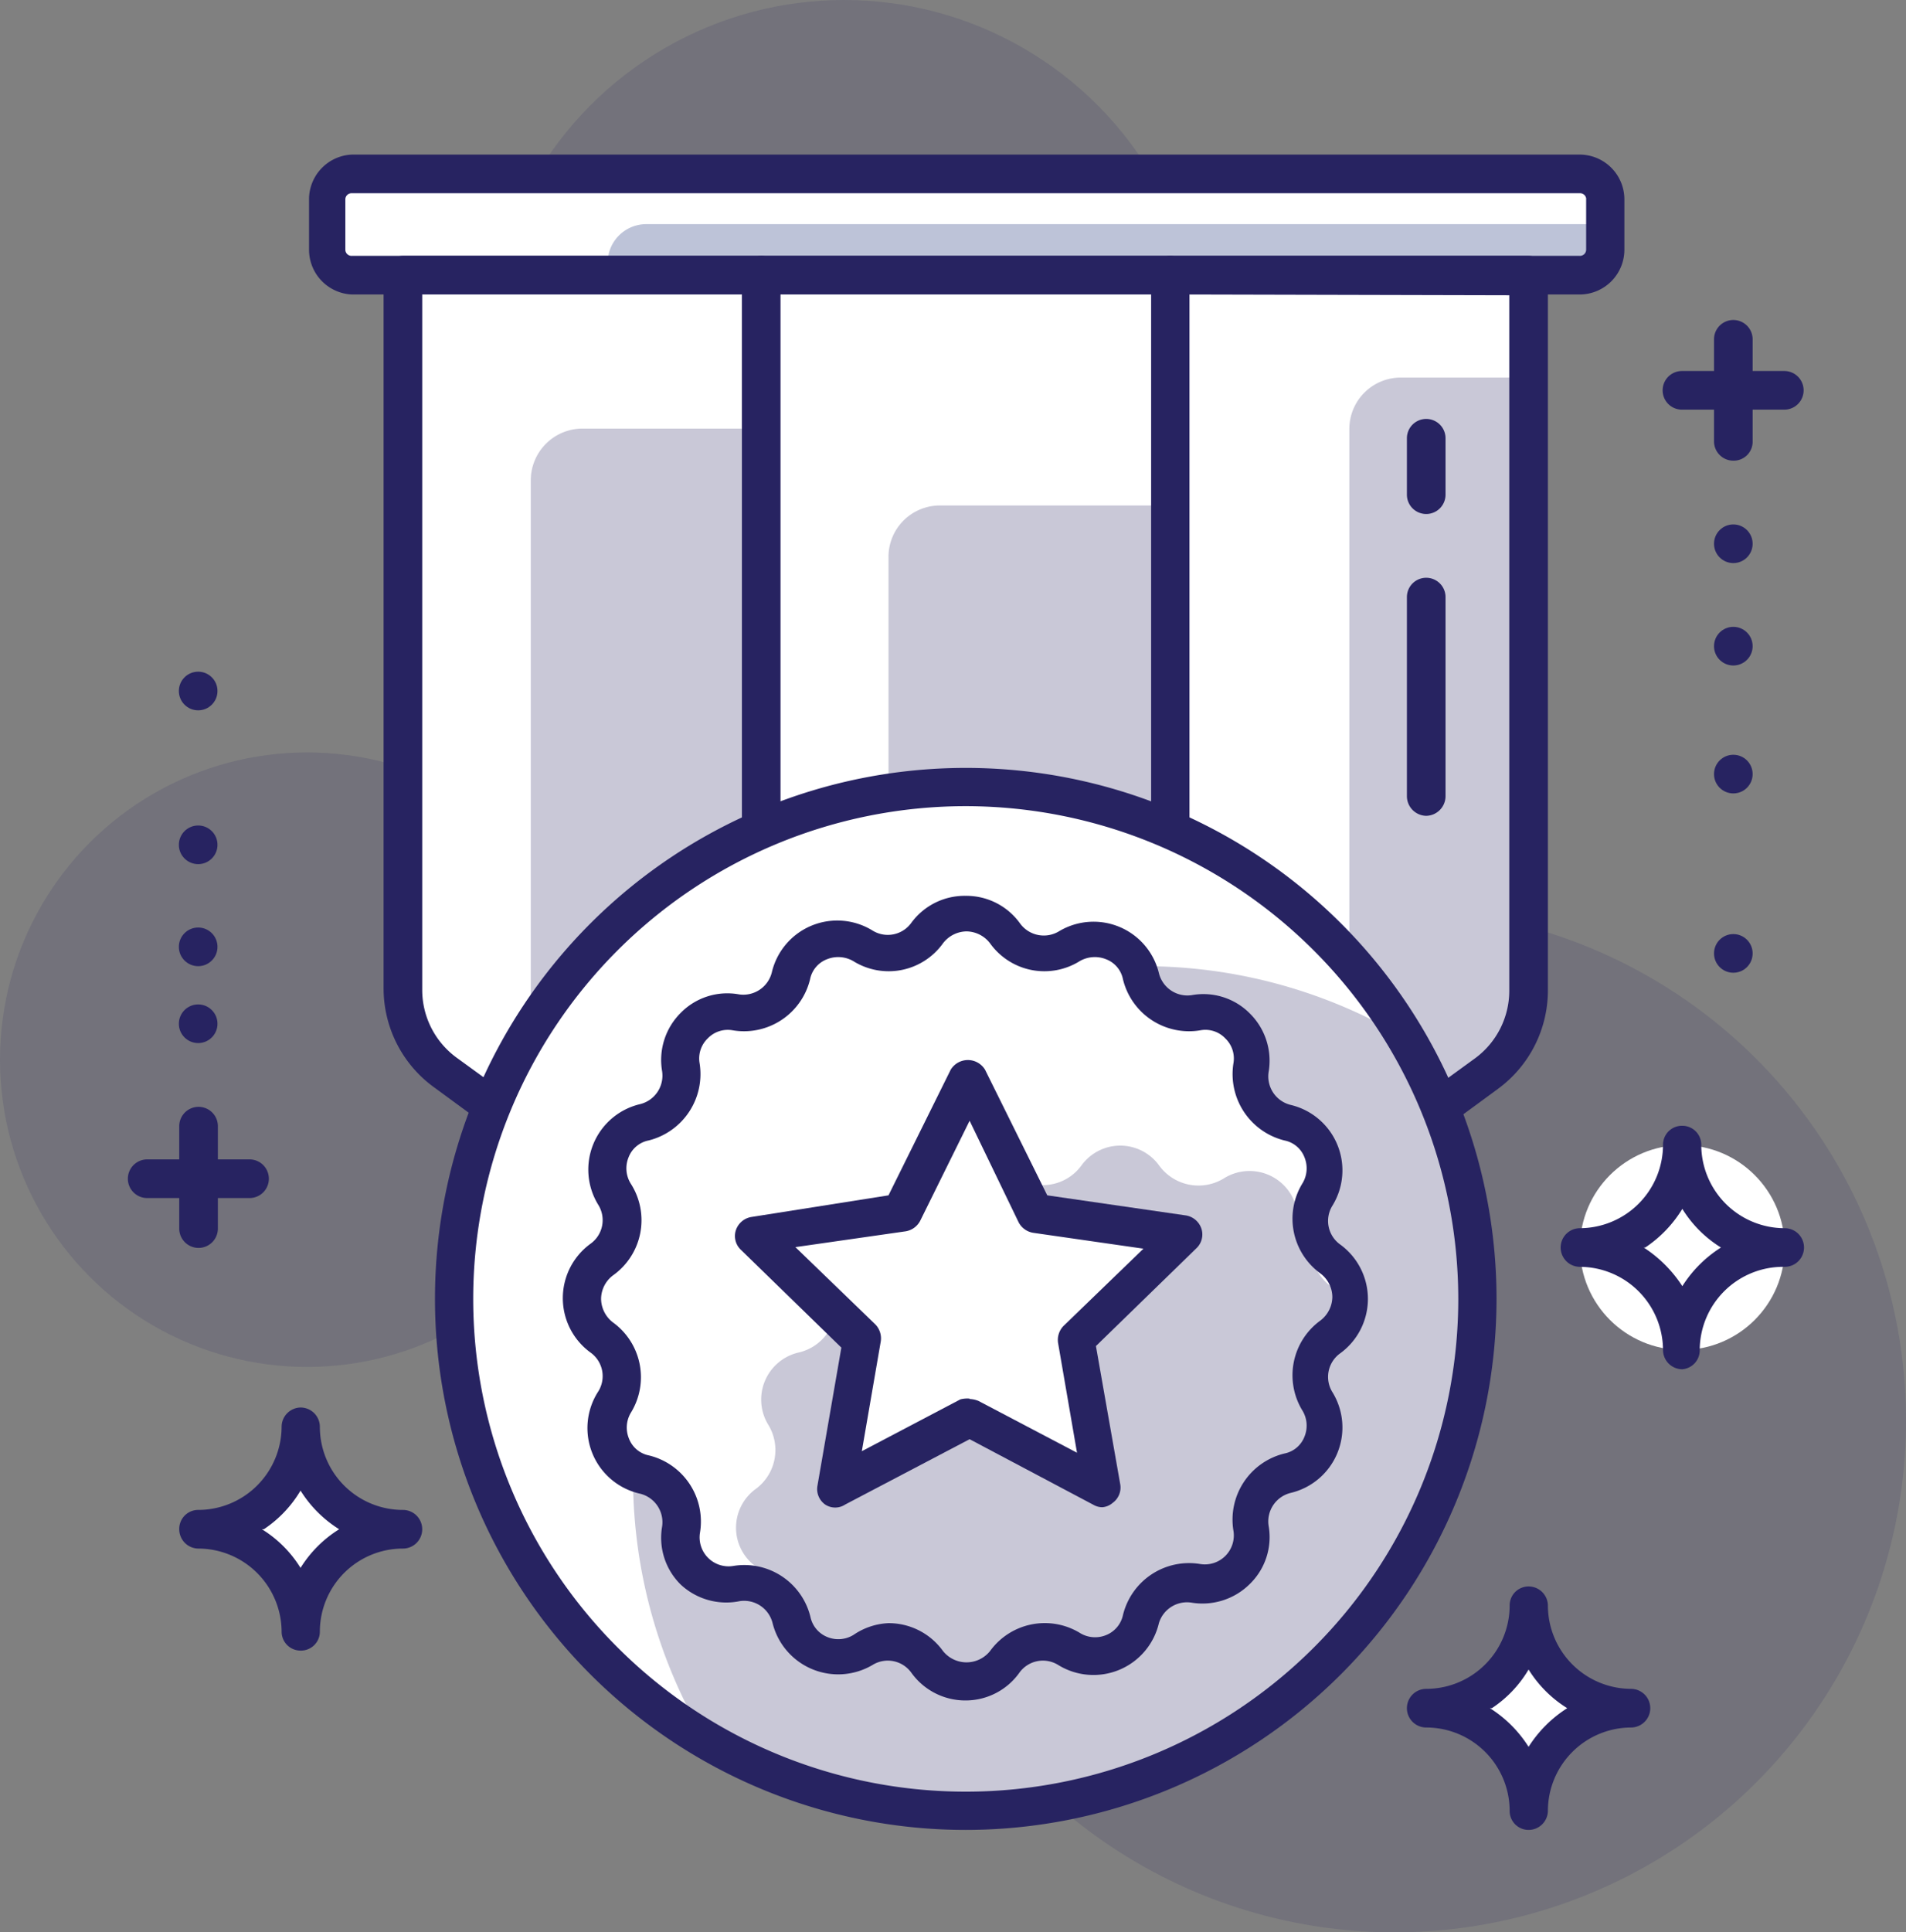
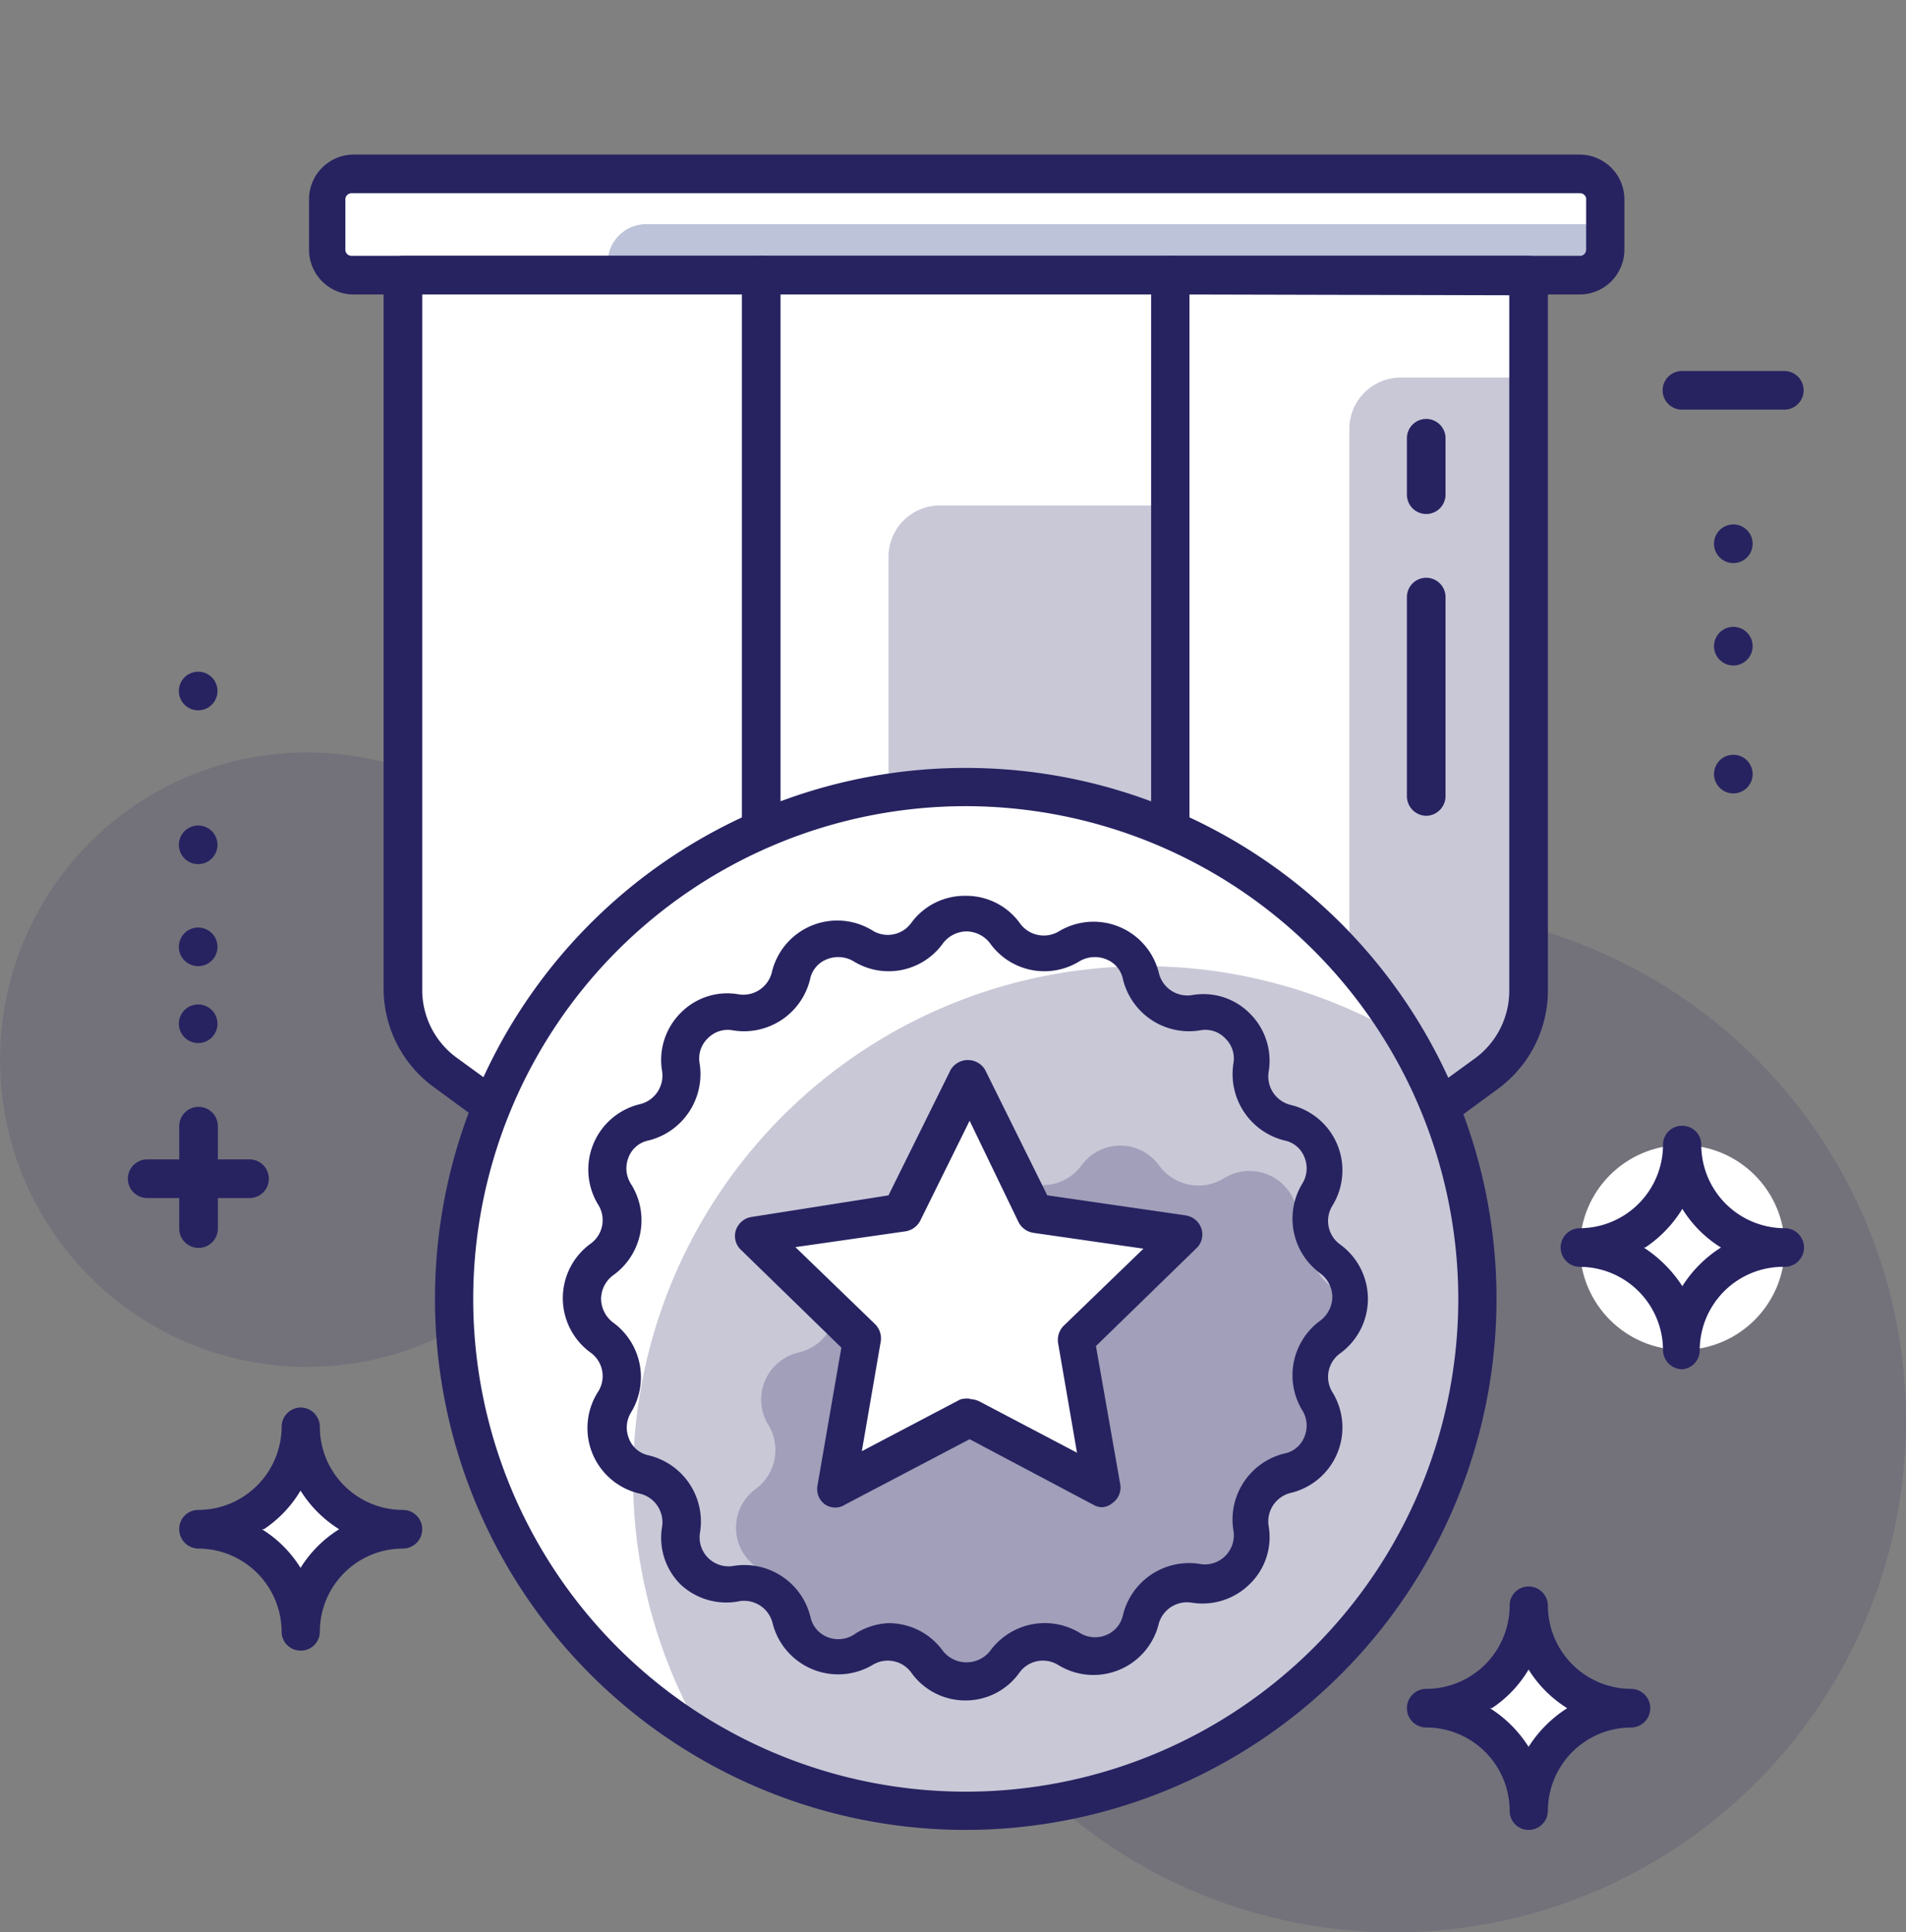
<svg xmlns="http://www.w3.org/2000/svg" viewBox="0 0 49.34 50">
  <rect x="0" y="0" width="49.34" height="50" fill="#808080" stroke="none" />
  <defs>
    <style>.cls-1{opacity:0.15;}.cls-2{fill:#272361;}.cls-3{fill:#fff;}.cls-4{fill:#bdc3d8;}.cls-5{opacity:0.25;}</style>
  </defs>
  <title>garantia</title>
  <g id="Capa_2" data-name="Capa 2">
    <g id="Capa_3" data-name="Capa 3">
      <g class="cls-1">
-         <circle class="cls-2" cx="21.85" cy="9.27" r="9.27" />
-       </g>
+         </g>
      <g class="cls-1">
        <circle class="cls-2" cx="7.95" cy="27.42" r="7.95" />
      </g>
      <g class="cls-1">
        <circle class="cls-2" cx="36.1" cy="36.76" r="13.24" />
      </g>
      <rect class="cls-3" x="8.44" y="4.47" width="33.11" height="2.65" rx="1" />
      <path class="cls-4" d="M16.73,5.8H41.56a0,0,0,0,1,0,0v.32a1,1,0,0,1-1,1H15.73a0,0,0,0,1,0,0V6.8A1,1,0,0,1,16.73,5.8Z" />
      <path class="cls-2" d="M40.89,7.62H9.11A1.16,1.16,0,0,1,8,6.46V5.13A1.16,1.16,0,0,1,9.11,4H40.89a1.16,1.16,0,0,1,1.16,1.16V6.46A1.16,1.16,0,0,1,40.89,7.62ZM9.11,5a.16.16,0,0,0-.17.16V6.46a.16.16,0,0,0,.17.16H40.89a.16.16,0,0,0,.17-.16V5.13A.16.16,0,0,0,40.89,5Z" />
      <path class="cls-3" d="M19.7,7.12H10.43V25.64a2.66,2.66,0,0,0,1.09,2.14l8.18,5.95Z" />
      <g class="cls-5">
-         <path class="cls-2" d="M19.7,11.09H15.07a1.34,1.34,0,0,0-1.33,1.33v17l6,4.33Z" />
-       </g>
+         </g>
      <path class="cls-3" d="M30.3,7.12V33.73l8.18-5.95a2.66,2.66,0,0,0,1.09-2.14V7.12Z" />
      <polygon class="cls-3" points="30.3 7.12 19.7 7.12 19.7 33.73 25 37.59 30.3 33.73 30.3 7.12" />
      <g class="cls-5">
        <path class="cls-2" d="M39.57,25.64V9.77H36.26a1.33,1.33,0,0,0-1.33,1.32V30.36l3.55-2.58A2.66,2.66,0,0,0,39.57,25.64Z" />
      </g>
      <g class="cls-5">
        <path class="cls-2" d="M30.3,33.73V13.08h-6A1.33,1.33,0,0,0,23,14.41V36.14l2,1.44Z" />
      </g>
      <path class="cls-2" d="M19.7,34.23a.46.46,0,0,1-.29-.1l-8.18-6a3.16,3.16,0,0,1-1.3-2.54V7.12a.51.51,0,0,1,.5-.5H19.7a.5.5,0,0,1,.5.5V33.73a.49.49,0,0,1-.27.44A.46.46,0,0,1,19.7,34.23ZM10.93,7.62v18a2.17,2.17,0,0,0,.88,1.74l7.4,5.38V7.62Z" />
      <path class="cls-2" d="M30.3,34.23a.46.46,0,0,1-.23-.06.49.49,0,0,1-.27-.44V7.12a.5.5,0,0,1,.5-.5h9.27a.51.51,0,0,1,.5.5V25.64a3.16,3.16,0,0,1-1.3,2.54l-8.18,6A.46.46,0,0,1,30.3,34.23Zm.49-26.61V32.76l7.4-5.38a2.17,2.17,0,0,0,.88-1.74v-18Z" />
      <path class="cls-2" d="M25,38.08a.5.5,0,0,1-.29-.09l-5.3-3.86a.48.48,0,0,1-.2-.4V7.12a.5.5,0,0,1,.49-.5H30.3a.5.5,0,0,1,.49.5V33.73a.48.48,0,0,1-.2.4L25.29,38A.5.5,0,0,1,25,38.08Zm-4.8-4.6L25,37l4.8-3.49V7.62H20.2Z" />
      <path class="cls-2" d="M6.46,31H3.81a.5.5,0,1,1,0-1H6.46a.5.5,0,0,1,0,1Z" />
      <path class="cls-2" d="M5.13,32.29a.5.5,0,0,1-.49-.5V29.14a.5.5,0,1,1,1,0v2.65A.5.5,0,0,1,5.13,32.29Z" />
      <circle class="cls-2" cx="5.13" cy="26.49" r="0.5" />
      <circle class="cls-2" cx="5.13" cy="24.5" r="0.5" />
      <circle class="cls-2" cx="5.13" cy="21.86" r="0.5" />
      <circle class="cls-2" cx="5.13" cy="17.88" r="0.5" />
      <path class="cls-2" d="M46.19,10.6H43.54a.5.5,0,0,1,0-1h2.65a.5.5,0,0,1,0,1Z" />
-       <path class="cls-2" d="M44.87,11.92a.5.5,0,0,1-.5-.5V8.78a.5.5,0,1,1,1,0v2.64A.49.49,0,0,1,44.87,11.92Z" />
      <circle class="cls-2" cx="44.87" cy="14.07" r="0.5" />
      <circle class="cls-2" cx="44.87" cy="16.72" r="0.5" />
      <circle class="cls-2" cx="44.87" cy="20.03" r="0.5" />
-       <circle class="cls-2" cx="44.87" cy="24.67" r="0.5" />
      <circle class="cls-3" cx="25" cy="33.61" r="13.24" />
      <g class="cls-5">
        <path class="cls-2" d="M38.24,33.61a13.12,13.12,0,0,0-1.86-6.75A13.23,13.23,0,0,0,18.25,45a13.23,13.23,0,0,0,20-11.38Z" />
      </g>
      <path class="cls-2" d="M25,47.35A13.74,13.74,0,1,1,38.74,33.61,13.75,13.75,0,0,1,25,47.35Zm0-26.49A12.75,12.75,0,1,0,37.75,33.61,12.76,12.76,0,0,0,25,20.86Z" />
-       <path class="cls-3" d="M26,24.19h0a1.24,1.24,0,0,0,1.66.33h0a1.26,1.26,0,0,1,1.87.77h0a1.25,1.25,0,0,0,1.41.95h0a1.24,1.24,0,0,1,1.42,1.42h0a1.25,1.25,0,0,0,1,1.41h0a1.25,1.25,0,0,1,.77,1.87h0a1.24,1.24,0,0,0,.33,1.66h0a1.24,1.24,0,0,1,0,2h0a1.24,1.24,0,0,0-.33,1.66h0a1.26,1.26,0,0,1-.77,1.87h0a1.25,1.25,0,0,0-1,1.41h0A1.24,1.24,0,0,1,31,41h0a1.25,1.25,0,0,0-1.41.94h0a1.25,1.25,0,0,1-1.87.78h0A1.24,1.24,0,0,0,26,43h0a1.26,1.26,0,0,1-2,0h0a1.24,1.24,0,0,0-1.66-.33h0a1.25,1.25,0,0,1-1.87-.78h0A1.25,1.25,0,0,0,19.05,41h0a1.24,1.24,0,0,1-1.42-1.42h0a1.25,1.25,0,0,0-.95-1.41h0a1.26,1.26,0,0,1-.77-1.87h0a1.24,1.24,0,0,0-.33-1.66h0a1.24,1.24,0,0,1,0-2h0a1.24,1.24,0,0,0,.33-1.66h0a1.25,1.25,0,0,1,.77-1.87h0a1.25,1.25,0,0,0,.95-1.41h0a1.24,1.24,0,0,1,1.42-1.42h0a1.25,1.25,0,0,0,1.41-.95h0a1.26,1.26,0,0,1,1.87-.77h0A1.24,1.24,0,0,0,24,24.19h0A1.24,1.24,0,0,1,26,24.19Z" />
      <g class="cls-5">
        <path class="cls-2" d="M34.42,34.62a1.24,1.24,0,0,0,.46-.68,1.24,1.24,0,0,0-.46-.68A1.23,1.23,0,0,1,34,31.94a1.26,1.26,0,0,1-.44-.69,1.25,1.25,0,0,0-1.86-.77A1.26,1.26,0,0,1,30,30.15a1.24,1.24,0,0,0-2,0,1.24,1.24,0,0,1-1.66.33,1.24,1.24,0,0,0-1.86.77,1.25,1.25,0,0,1-1.41,1,1.24,1.24,0,0,0-1.43,1.42A1.25,1.25,0,0,1,20.66,35a1.25,1.25,0,0,0-.77,1.87,1.25,1.25,0,0,1-.33,1.66,1.24,1.24,0,0,0,0,2h0a1.33,1.33,0,0,1,.45.65,1.25,1.25,0,0,1,.45.69,1.25,1.25,0,0,0,1.87.78A1.24,1.24,0,0,1,24,43a1.26,1.26,0,0,0,2,0,1.24,1.24,0,0,1,1.66-.33,1.25,1.25,0,0,0,1.87-.78A1.25,1.25,0,0,1,31,41a1.24,1.24,0,0,0,1.41-1,1.36,1.36,0,0,1,0-.2.89.89,0,0,0,0-.23h0a1.25,1.25,0,0,1,1-1.41,1.25,1.25,0,0,0,.9-.89,1.27,1.27,0,0,0-.13-.32A1.22,1.22,0,0,1,34,36,1.25,1.25,0,0,1,34.42,34.62Z" />
      </g>
      <path class="cls-2" d="M25,44a1.72,1.72,0,0,1-1.41-.72.75.75,0,0,0-1-.2A1.75,1.75,0,0,1,20,42a.76.76,0,0,0-.85-.57A1.73,1.73,0,0,1,17.62,41a1.7,1.7,0,0,1-.48-1.5.76.76,0,0,0-.57-.85A1.74,1.74,0,0,1,15.49,36a.75.75,0,0,0-.2-1,1.74,1.74,0,0,1,0-2.82.75.75,0,0,0,.2-1,1.74,1.74,0,0,1,1.08-2.61.76.76,0,0,0,.57-.85,1.72,1.72,0,0,1,.48-1.51,1.69,1.69,0,0,1,1.51-.48.76.76,0,0,0,.85-.57,1.74,1.74,0,0,1,2.61-1.08.75.75,0,0,0,1-.2A1.71,1.71,0,0,1,25,23.18h0a1.71,1.71,0,0,1,1.41.72h0a.76.76,0,0,0,1,.2A1.74,1.74,0,0,1,30,25.18a.76.76,0,0,0,.85.57,1.69,1.69,0,0,1,1.51.48,1.72,1.72,0,0,1,.48,1.51.76.76,0,0,0,.57.85,1.74,1.74,0,0,1,1.08,2.61.75.75,0,0,0,.2,1,1.74,1.74,0,0,1,0,2.82.75.75,0,0,0-.2,1,1.74,1.74,0,0,1-1.08,2.61.76.76,0,0,0-.57.85,1.69,1.69,0,0,1-.48,1.5,1.74,1.74,0,0,1-1.51.49A.76.76,0,0,0,30,42a1.74,1.74,0,0,1-2.61,1.08.75.75,0,0,0-1,.2A1.71,1.71,0,0,1,25,44Zm-2-2a1.73,1.73,0,0,1,1.41.72.78.78,0,0,0,1.22,0,1.75,1.75,0,0,1,2.32-.47.75.75,0,0,0,.68.06.72.72,0,0,0,.44-.52,1.76,1.76,0,0,1,2-1.32.75.75,0,0,0,.86-.86,1.76,1.76,0,0,1,1.32-2,.7.7,0,0,0,.52-.44.75.75,0,0,0-.06-.68,1.75,1.75,0,0,1,.47-2.32.78.78,0,0,0,.31-.61.77.77,0,0,0-.31-.61,1.75,1.75,0,0,1-.47-2.32.75.75,0,0,0,.06-.68.7.7,0,0,0-.52-.44,1.77,1.77,0,0,1-1.32-2,.72.72,0,0,0-.21-.64.71.71,0,0,0-.65-.21,1.76,1.76,0,0,1-2-1.32.7.7,0,0,0-.44-.52.78.78,0,0,0-.68.05,1.73,1.73,0,0,1-2.32-.46h0a.78.78,0,0,0-.61-.31h0a.78.78,0,0,0-.61.31,1.73,1.73,0,0,1-2.32.46.78.78,0,0,0-.68-.05.7.7,0,0,0-.44.52,1.76,1.76,0,0,1-2,1.32.72.72,0,0,0-.65.21.72.72,0,0,0-.21.64,1.77,1.77,0,0,1-1.32,2,.7.7,0,0,0-.52.44.75.75,0,0,0,.06.68A1.75,1.75,0,0,1,15.87,33a.77.77,0,0,0-.31.61.78.78,0,0,0,.31.61,1.75,1.75,0,0,1,.47,2.32.75.75,0,0,0-.06.68.7.7,0,0,0,.52.44,1.76,1.76,0,0,1,1.32,2,.75.75,0,0,0,.86.86,1.76,1.76,0,0,1,2,1.32.72.72,0,0,0,.44.52.75.75,0,0,0,.68-.06A1.73,1.73,0,0,1,23,42Z" />
      <polygon class="cls-3" points="25.09 27.9 26.82 31.39 30.67 31.95 27.88 34.66 28.54 38.49 25.09 36.68 21.65 38.49 22.31 34.66 19.52 31.95 23.37 31.39 25.09 27.9" />
      <path class="cls-2" d="M28.54,39a.46.46,0,0,1-.23-.06L25.1,37.24l-3.22,1.69a.47.47,0,0,1-.52,0,.49.49,0,0,1-.2-.48l.62-3.58-2.6-2.53a.49.49,0,0,1-.13-.51.51.51,0,0,1,.4-.34L23,30.93l1.61-3.25a.52.52,0,0,1,.89,0l1.61,3.25,3.59.52a.51.51,0,0,1,.4.34.49.49,0,0,1-.13.51l-2.6,2.53L29,38.41a.49.49,0,0,1-.2.48A.46.46,0,0,1,28.54,39Zm-3.44-2.8a.68.68,0,0,1,.23.05l2.55,1.34-.49-2.84a.52.52,0,0,1,.14-.44l2.07-2-2.85-.41a.52.52,0,0,1-.38-.27L25.1,29l-1.28,2.59a.52.52,0,0,1-.37.27l-2.86.41,2.07,2a.52.52,0,0,1,.14.44l-.49,2.84,2.55-1.34A.69.69,0,0,1,25.1,36.19Z" />
      <path class="cls-3" d="M5.13,39.57a2.64,2.64,0,0,1,2.65,2.65,2.65,2.65,0,0,1,2.65-2.65,2.65,2.65,0,0,1-2.65-2.65A2.65,2.65,0,0,1,5.13,39.57Z" />
      <path class="cls-2" d="M7.78,42.71h0a.49.49,0,0,1-.49-.49,2.16,2.16,0,0,0-2.16-2.15.5.5,0,0,1-.49-.5.49.49,0,0,1,.49-.5,2.16,2.16,0,0,0,2.16-2.15.5.5,0,0,1,.49-.5h0a.5.5,0,0,1,.5.5,2.15,2.15,0,0,0,2.15,2.15.5.5,0,0,1,.5.5.5.5,0,0,1-.5.5,2.15,2.15,0,0,0-2.15,2.15A.49.49,0,0,1,7.78,42.71Zm-1-3.14a3.08,3.08,0,0,1,1,1,3.11,3.11,0,0,1,1-1,3.14,3.14,0,0,1-1-1A3.11,3.11,0,0,1,6.83,39.57Z" />
      <circle class="cls-3" cx="43.55" cy="32.28" r="2.65" />
      <path class="cls-2" d="M43.55,35.43h0a.5.5,0,0,1-.5-.5,2.16,2.16,0,0,0-2.15-2.15.5.5,0,1,1,0-1,2.16,2.16,0,0,0,2.15-2.16.49.49,0,0,1,.5-.49h0a.49.49,0,0,1,.49.49,2.16,2.16,0,0,0,2.16,2.16.5.5,0,0,1,0,1A2.16,2.16,0,0,0,44,34.93.49.49,0,0,1,43.55,35.43Zm-1-3.15a3.38,3.38,0,0,1,1,1,3.22,3.22,0,0,1,1-1,3.08,3.08,0,0,1-1-1A3.22,3.22,0,0,1,42.59,32.28Z" />
      <path class="cls-3" d="M36.92,44.21a2.64,2.64,0,0,1,2.65,2.64,2.66,2.66,0,0,1,2.65-2.65,2.65,2.65,0,0,1-2.65-2.64A2.65,2.65,0,0,1,36.92,44.21Z" />
      <path class="cls-2" d="M39.57,47.35h0a.49.49,0,0,1-.49-.5,2.16,2.16,0,0,0-2.16-2.15.5.5,0,0,1,0-1,2.16,2.16,0,0,0,2.16-2.15.49.49,0,0,1,.49-.5h0a.5.5,0,0,1,.5.5,2.16,2.16,0,0,0,2.15,2.15.5.5,0,1,1,0,1,2.16,2.16,0,0,0-2.15,2.15A.5.5,0,0,1,39.57,47.35Zm-1-3.15a3.22,3.22,0,0,1,1,1,3.25,3.25,0,0,1,1-1,3.11,3.11,0,0,1-1-1A3.08,3.08,0,0,1,38.62,44.2Z" />
      <path class="cls-2" d="M36.92,21.11a.51.51,0,0,1-.5-.5V15.45a.5.5,0,0,1,1,0v5.16A.51.51,0,0,1,36.92,21.11Z" />
      <path class="cls-2" d="M36.92,13.3a.5.5,0,0,1-.5-.5V11.34a.5.5,0,0,1,1,0V12.8A.5.5,0,0,1,36.92,13.3Z" />
    </g>
  </g>
</svg>